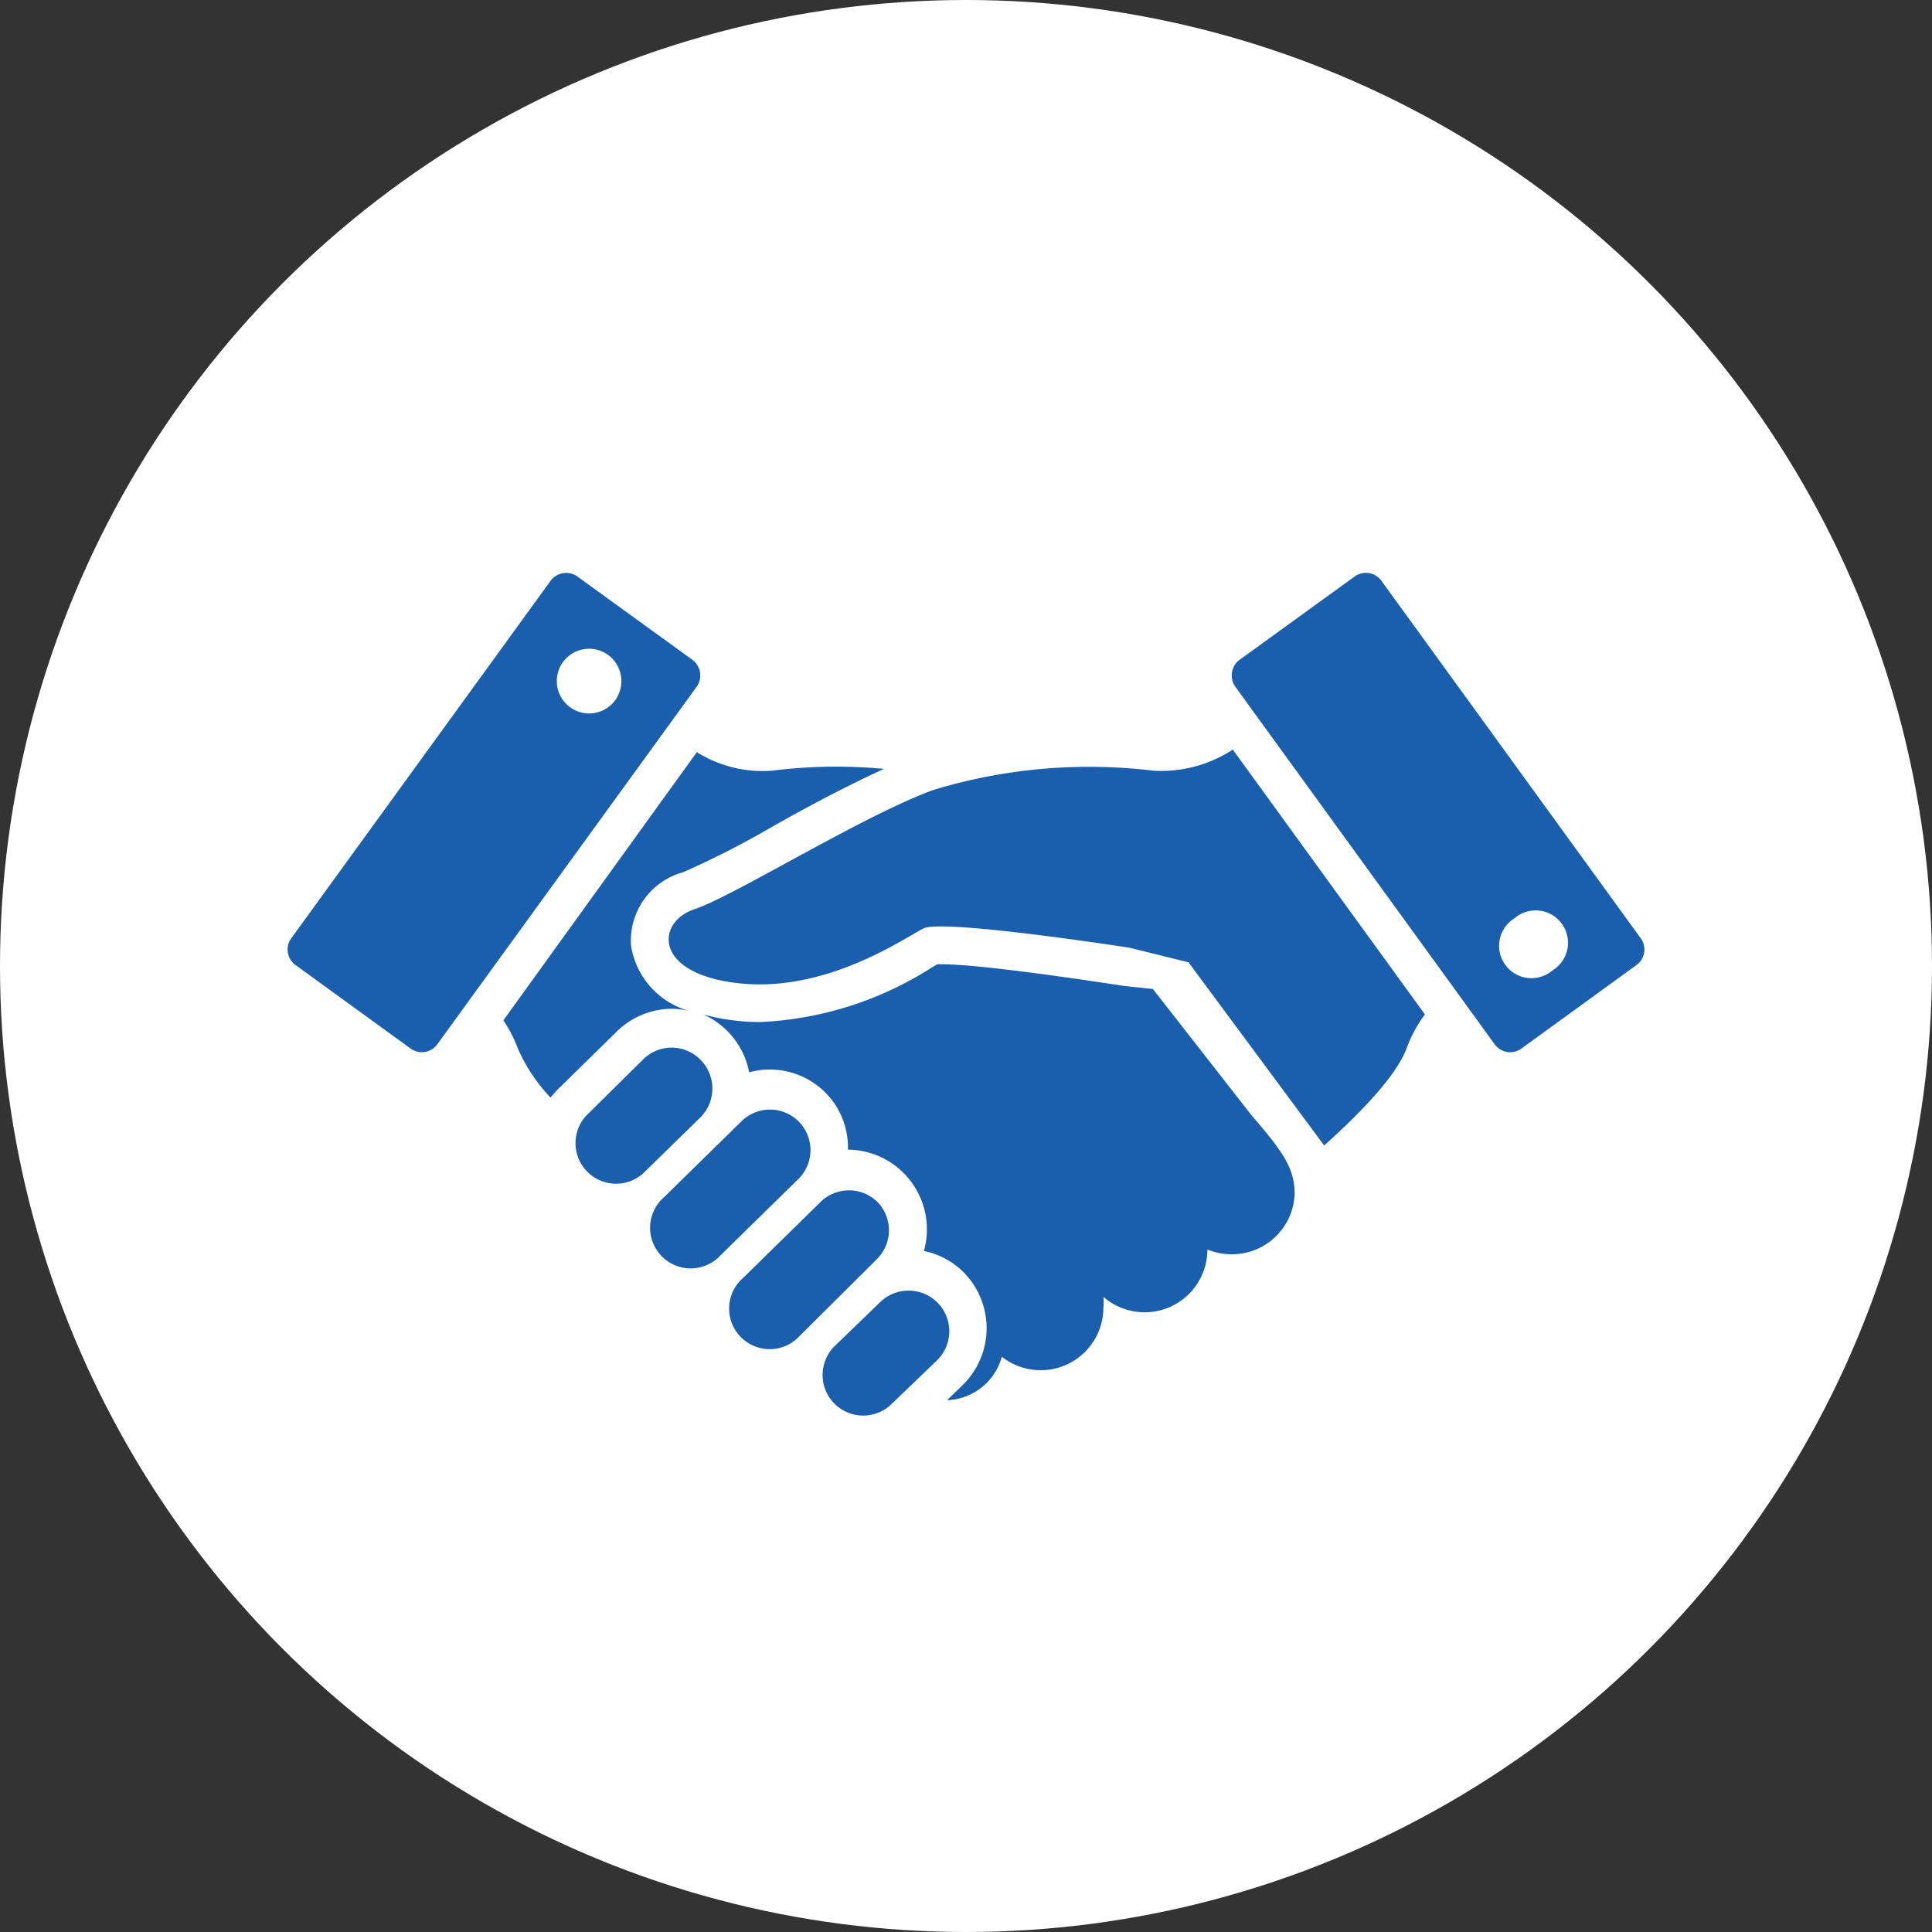
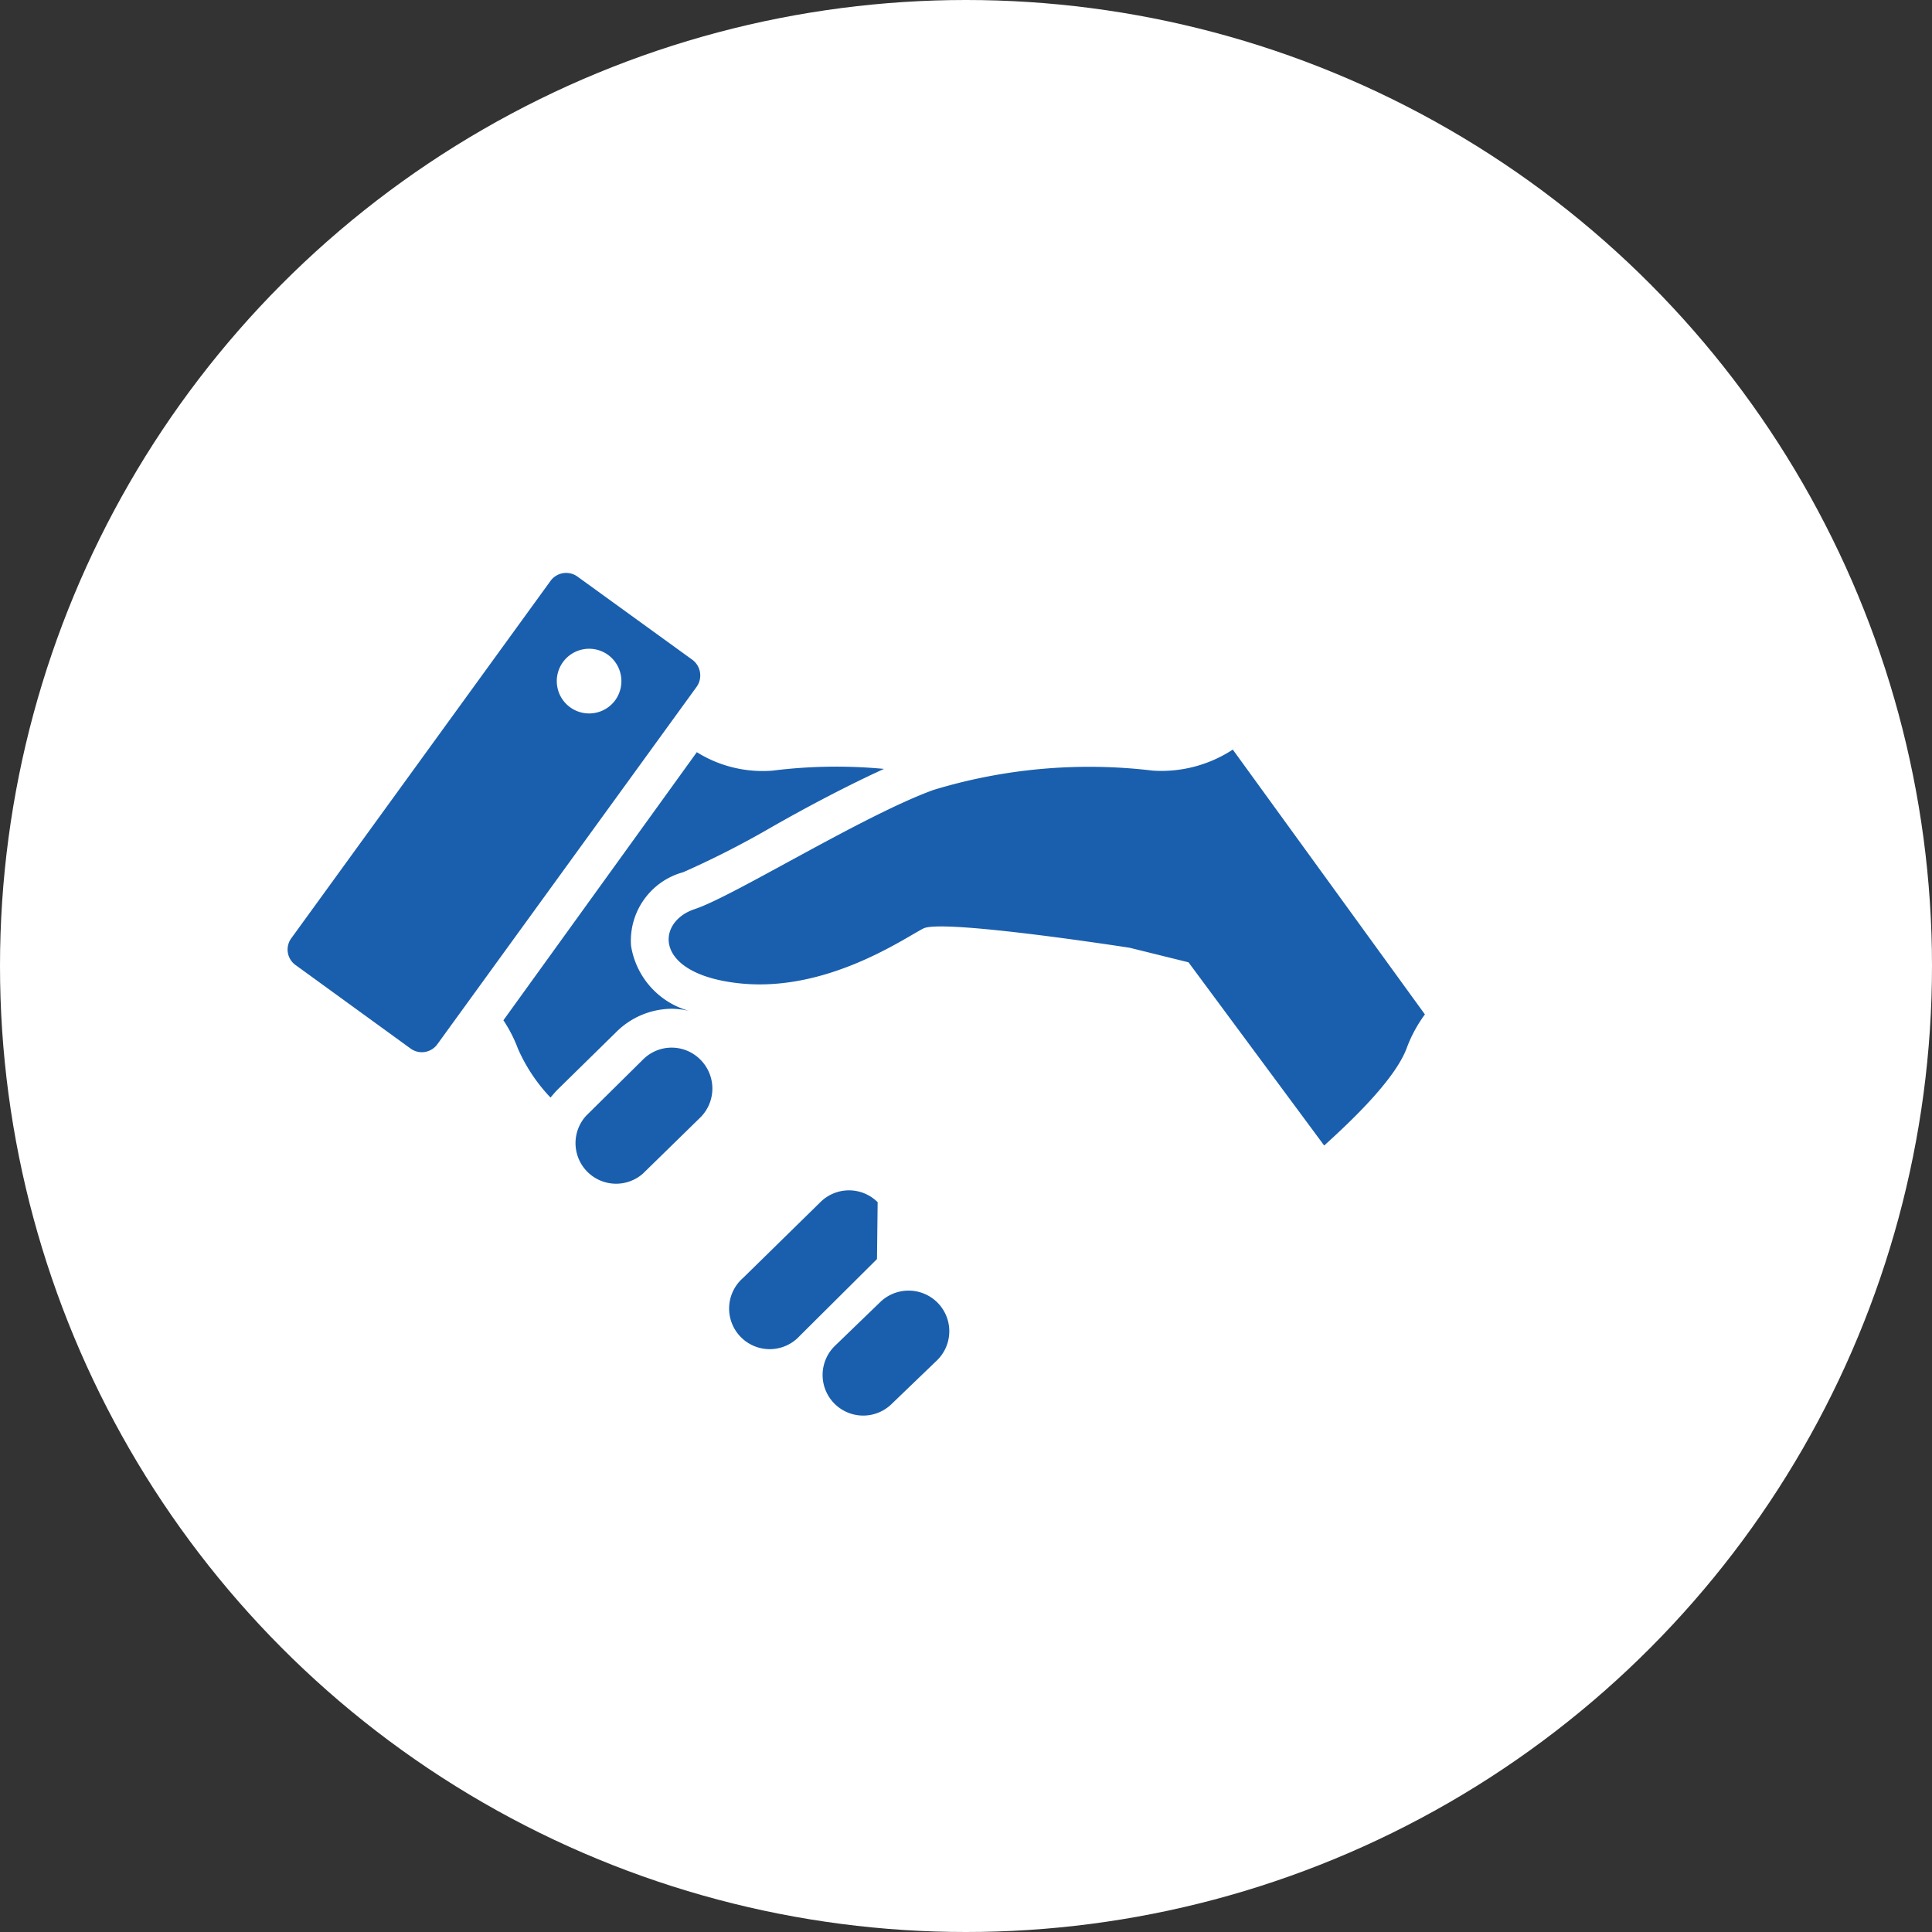
<svg xmlns="http://www.w3.org/2000/svg" viewBox="0 0 89 89">
  <rect x="0" y="0" width="89" height="89" fill="#333333" stroke="none" />
  <defs>
    <style>.cls-1{fill:#fff;}.cls-2{fill:#1a5fad;}</style>
  </defs>
  <g id="レイヤー_2" data-name="レイヤー 2">
    <g id="レイヤー_1-2" data-name="レイヤー 1">
      <circle class="cls-1" cx="44.5" cy="44.5" r="44.5" />
      <path class="cls-2" d="M53.11,35.5A24.65,24.65,0,0,0,43,36.39c-3.27,1.19-9.21,4.9-11,5.49s-1.93,3,2.08,3.42,7.57-2.08,8.46-2.53,9.5.89,9.5.89l2.71.67L61,52.77c1.1-1,3.26-3,3.81-4.51a6.27,6.27,0,0,1,.83-1.53l-8.85-12.2A6,6,0,0,1,53.11,35.5Z" />
-       <path class="cls-2" d="M53.11,45.56l-1.31-.14c-1.73-.26-6.6-1-8.42-1h-.2l-.24.14a16,16,0,0,1-7.87,2.52,9.91,9.91,0,0,1-2.68-.35,3.66,3.66,0,0,1,2.12,2.67,3.33,3.33,0,0,1,.94-.13,3.61,3.61,0,0,1,2.61,1.1,3.57,3.57,0,0,1,1,2.59v0a3.67,3.67,0,0,1,3.5,4.67,3.57,3.57,0,0,1,1.85,1,3.66,3.66,0,0,1-.06,5.17l-.72.7h0a2.71,2.71,0,0,0,2.52-2,2.89,2.89,0,0,0,4.68-2.27,2.63,2.63,0,0,0,0-.49,2.89,2.89,0,0,0,4.79-2.18,2.93,2.93,0,0,0,1.11.22A2.89,2.89,0,0,0,59.64,55c0-1.22-.59-2-2-3.64Z" />
      <path class="cls-2" d="M32.26,48.81a1.86,1.86,0,0,0-2.64,0L27,51.4a1.87,1.87,0,0,0,2.61,2.67l2.67-2.61A1.88,1.88,0,0,0,32.26,48.81Z" />
-       <path class="cls-2" d="M36.79,51.66a1.87,1.87,0,0,0-2.64,0l-3.56,3.49a1.87,1.87,0,1,0,2.61,2.67l3.56-3.49A1.87,1.87,0,0,0,36.79,51.66Z" />
-       <path class="cls-2" d="M40.43,55.38a1.87,1.87,0,0,0-2.64,0l-3.56,3.49a1.87,1.87,0,1,0,2.61,2.67L40.4,58A1.87,1.87,0,0,0,40.43,55.38Z" />
+       <path class="cls-2" d="M40.43,55.38a1.87,1.87,0,0,0-2.64,0l-3.56,3.49a1.87,1.87,0,1,0,2.61,2.67L40.4,58Z" />
      <path class="cls-2" d="M43.18,60a1.88,1.88,0,0,0-2.65,0l-2.07,2a1.87,1.87,0,0,0,2.61,2.68l2.08-2A1.87,1.87,0,0,0,43.18,60Z" />
-       <path class="cls-2" d="M75.58,43.22,63.64,26.76a.88.88,0,0,0-1.24-.2l-5.29,3.83a.9.9,0,0,0-.2,1.25L68.85,48.1a.88.88,0,0,0,1.24.2l5.29-3.84A.88.88,0,0,0,75.58,43.22ZM71.52,44.7a1.49,1.49,0,1,1-1.75-2.4,1.49,1.49,0,1,1,1.75,2.4Z" />
      <path class="cls-2" d="M30.93,46.47a3.75,3.75,0,0,1,.82.1,3.72,3.72,0,0,1-2.68-3,3.27,3.27,0,0,1,2.4-3.39,41.37,41.37,0,0,0,3.94-2c1.74-1,3.65-2,5.31-2.76a23.47,23.47,0,0,0-5.13.08,5.73,5.73,0,0,1-3.49-.85L23.19,47a6.46,6.46,0,0,1,.67,1.31,7.79,7.79,0,0,0,1.5,2.25c.11-.13.22-.26.34-.38l2.67-2.62A3.66,3.66,0,0,1,30.93,46.47Z" />
      <path class="cls-2" d="M31.89,30.39,26.6,26.56a.89.89,0,0,0-1.24.2L13.42,43.22a.88.88,0,0,0,.2,1.24l5.29,3.84a.88.88,0,0,0,1.24-.2L32.09,31.64A.9.9,0,0,0,31.89,30.39Zm-3.53,1.84A1.49,1.49,0,1,1,28,30.16,1.5,1.5,0,0,1,28.36,32.23Z" />
    </g>
  </g>
</svg>